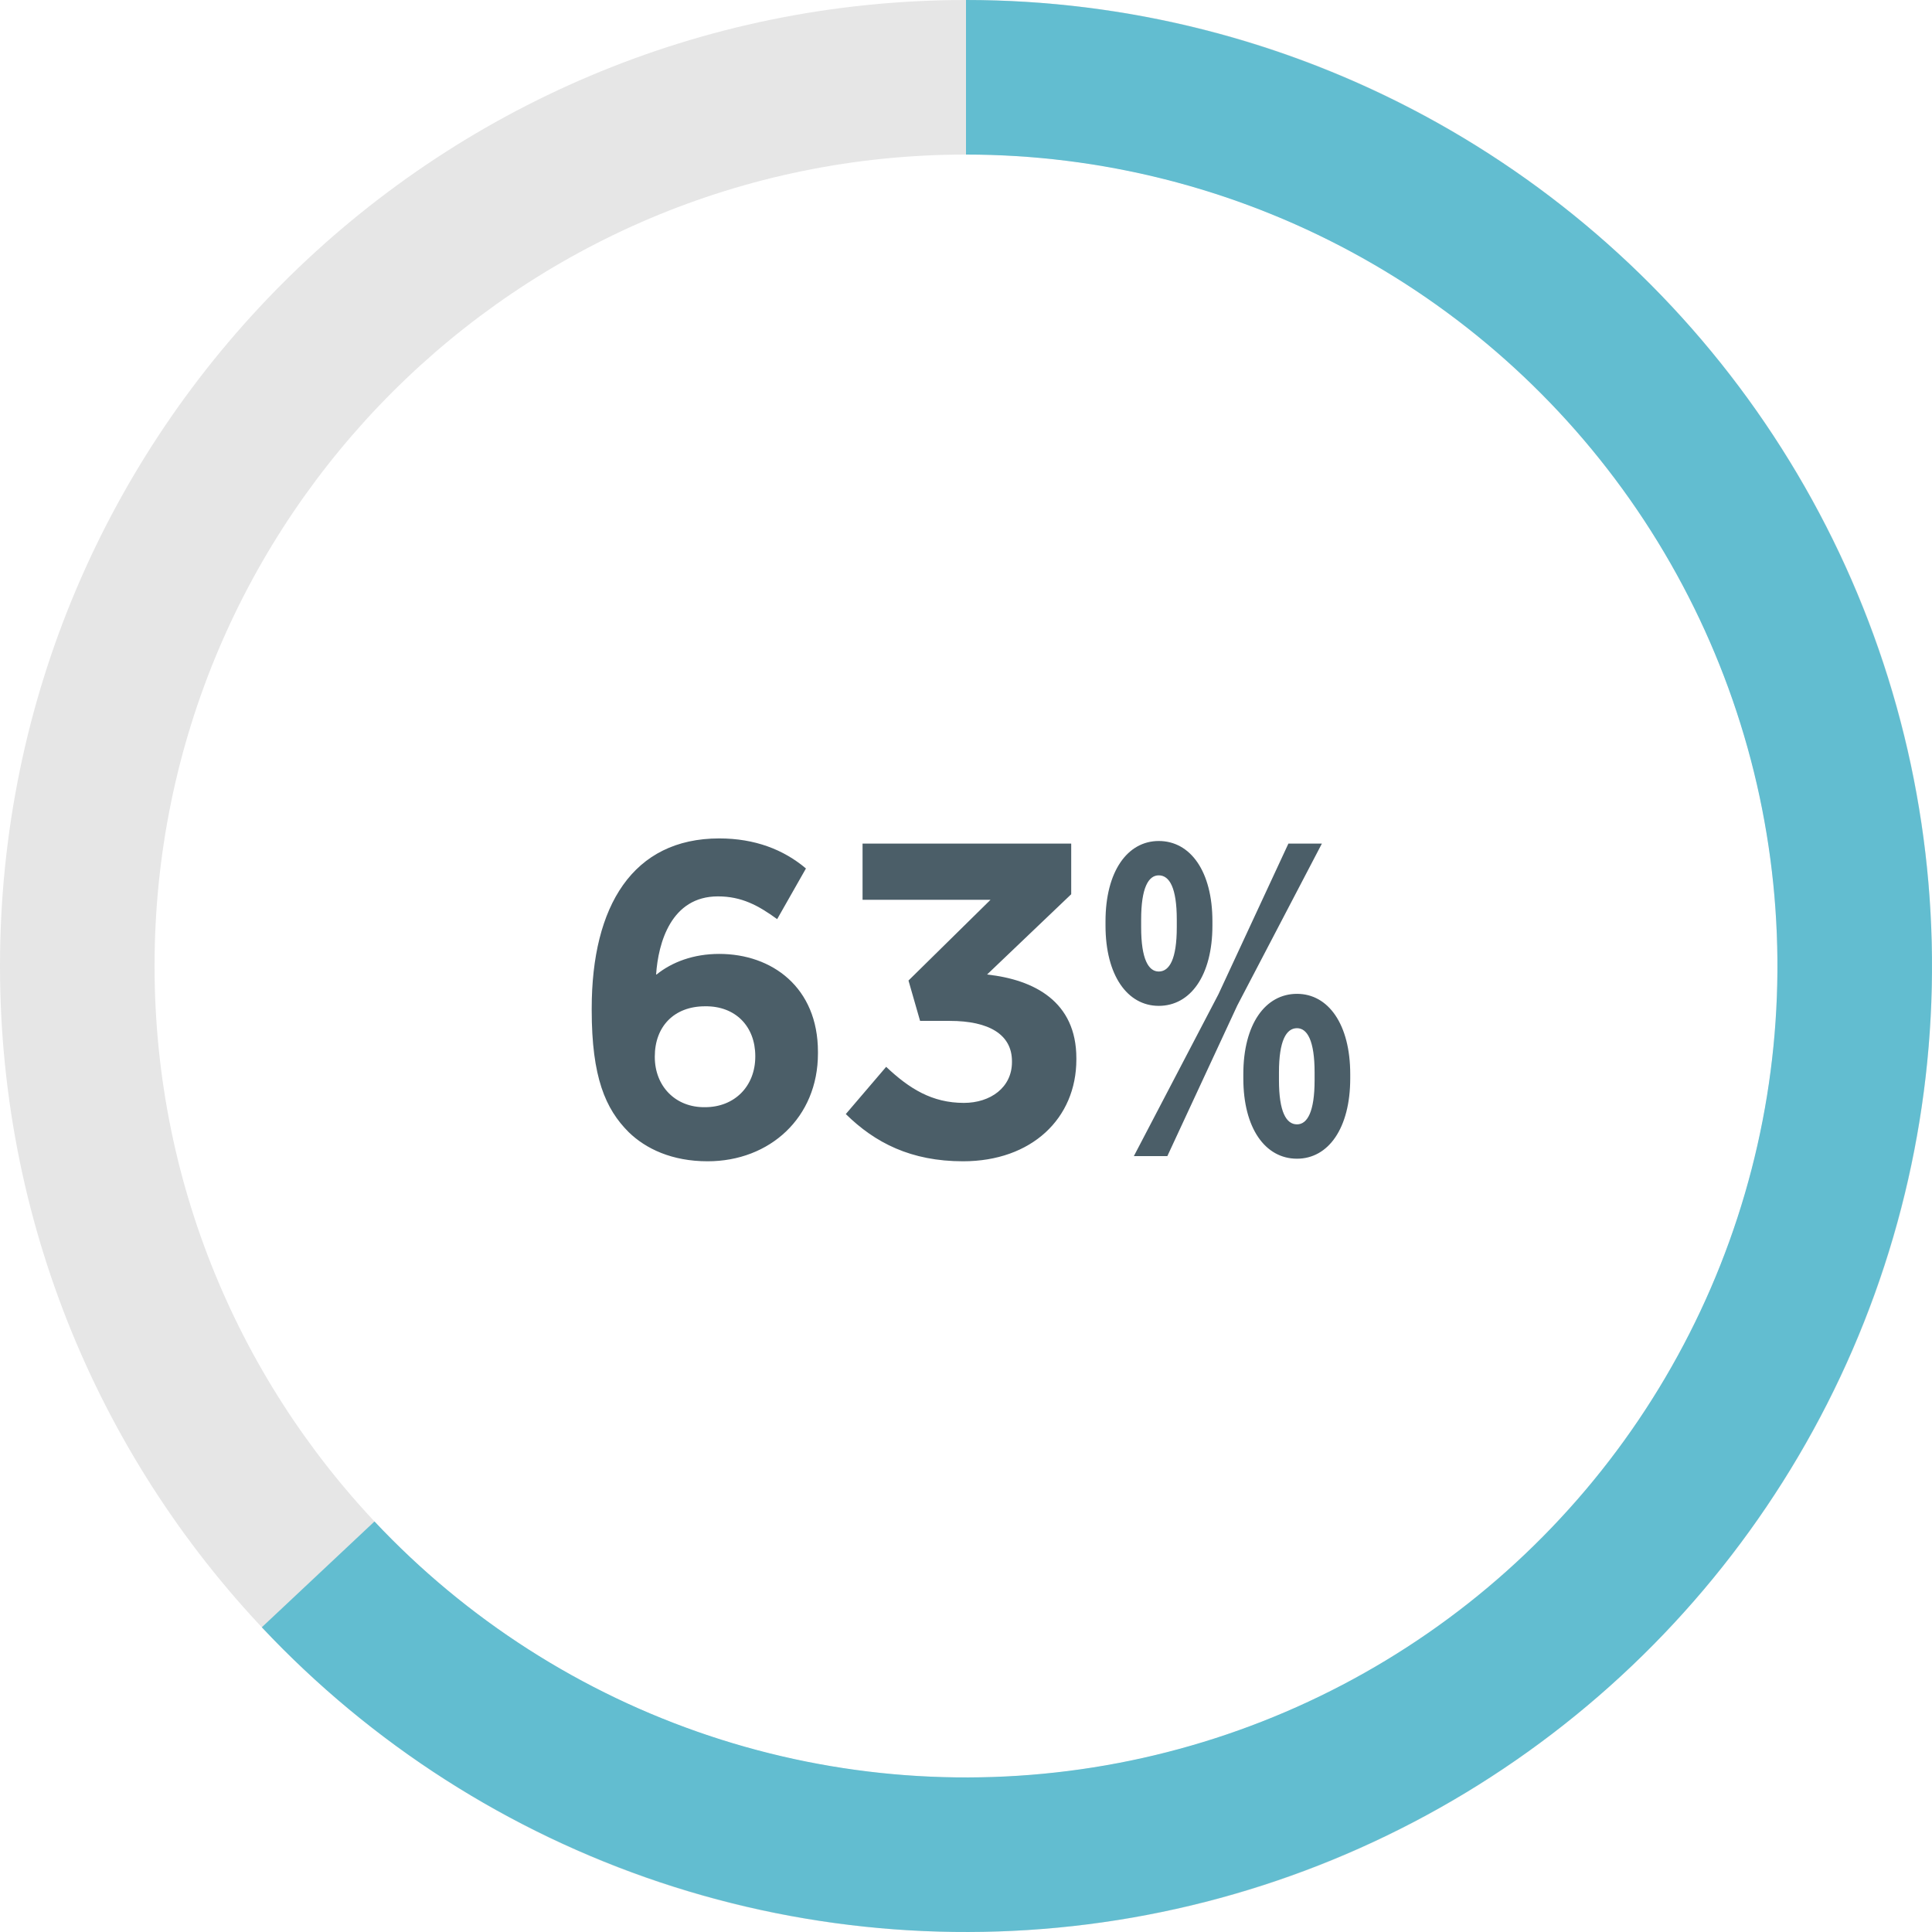
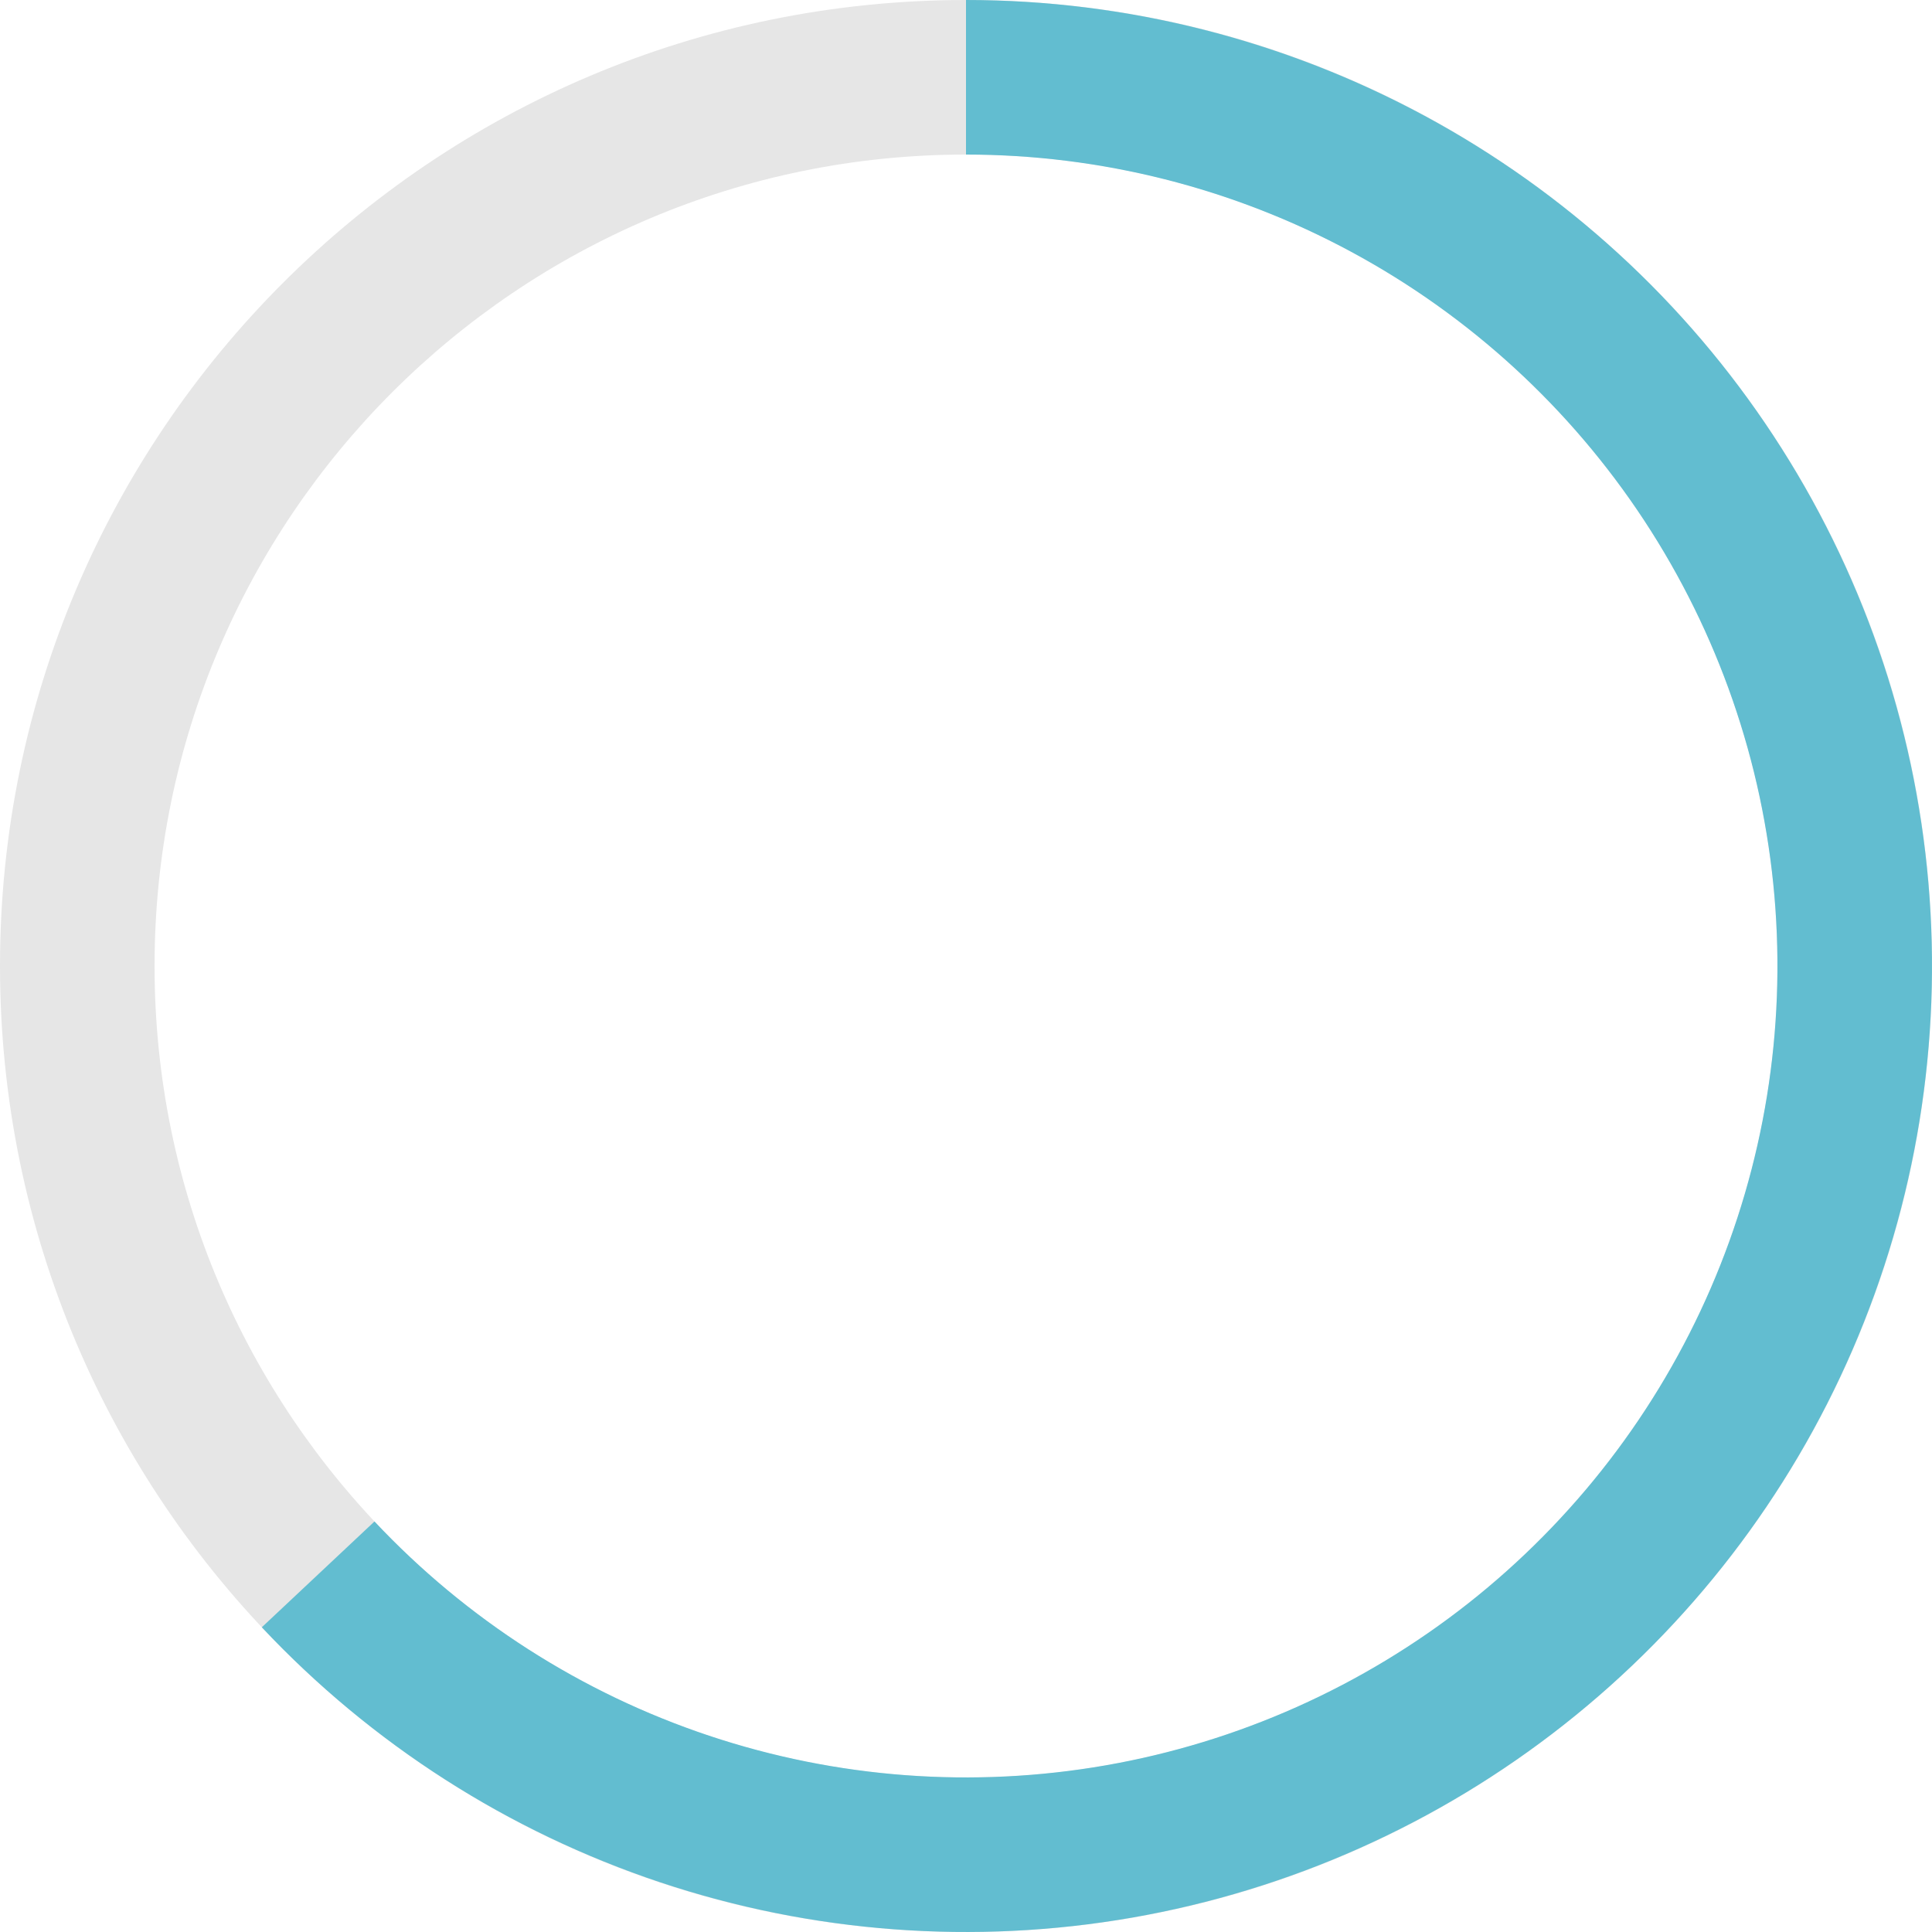
<svg xmlns="http://www.w3.org/2000/svg" width="90" height="90" viewBox="0 0 90 90" fill="none">
  <path d="M90 45C90 69.853 69.853 90 45 90C20.147 90 0 69.853 0 45C0 20.147 20.147 0 45 0C69.853 0 90 20.147 90 45ZM7.2 45C7.2 65.876 24.124 82.8 45 82.8C65.876 82.8 82.8 65.876 82.8 45C82.8 24.124 65.876 7.2 45 7.2C24.124 7.2 7.2 24.124 7.2 45Z" fill="#E6E6E6" />
  <path d="M45 0C52.46 8.89608e-08 59.803 1.855 66.368 5.397C72.934 8.94 78.516 14.059 82.611 20.294C86.707 26.529 89.189 33.685 89.832 41.117C90.476 48.549 89.262 56.025 86.299 62.872C83.336 69.718 78.718 75.721 72.859 80.339C67.001 84.958 60.086 88.047 52.737 89.33C45.388 90.612 37.835 90.048 30.759 87.687C23.682 85.326 17.303 81.243 12.196 75.805L17.445 70.876C21.735 75.444 27.093 78.874 33.037 80.857C38.982 82.84 45.326 83.314 51.499 82.237C57.672 81.16 63.481 78.564 68.402 74.685C73.323 70.805 77.202 65.763 79.691 60.012C82.18 54.261 83.2 47.981 82.659 41.738C82.118 35.495 80.034 29.485 76.594 24.247C73.153 19.009 68.465 14.709 62.95 11.734C57.435 8.758 51.267 7.2 45 7.2L45 0Z" fill="#62BDD0" />
-   <path d="M33.504 44.437C32.303 44.437 31.303 44.817 30.584 45.397H30.564C30.663 43.917 31.264 41.757 33.444 41.757C34.544 41.757 35.324 42.177 36.203 42.817L37.544 40.457C36.504 39.577 35.163 39.057 33.504 39.057C29.483 39.057 27.564 42.197 27.564 46.977V47.057C27.564 50.177 28.203 51.657 29.284 52.737C30.084 53.517 31.303 54.097 32.964 54.097C35.864 54.097 38.103 52.057 38.103 49.077V48.997C38.103 45.997 35.964 44.437 33.504 44.437ZM32.843 51.577C31.463 51.597 30.503 50.597 30.503 49.237V49.217C30.503 47.817 31.404 46.877 32.843 46.877C34.264 46.857 35.184 47.817 35.184 49.197V49.217C35.184 50.597 34.224 51.577 32.843 51.577ZM44.861 54.097C48.061 54.097 50.141 52.097 50.141 49.357V49.297C50.141 46.657 48.181 45.637 45.981 45.397L49.901 41.657V39.297H40.181V41.917H46.141L42.321 45.677L42.861 47.557H44.241C46.081 47.557 47.141 48.197 47.141 49.437V49.477C47.141 50.657 46.141 51.377 44.901 51.377C43.421 51.377 42.361 50.717 41.281 49.697L39.401 51.897C40.761 53.237 42.441 54.097 44.861 54.097ZM53.979 39.177C52.519 39.177 51.499 40.597 51.499 42.917V43.117C51.499 45.437 52.519 46.857 53.979 46.857C55.459 46.857 56.479 45.437 56.479 43.117V42.917C56.479 40.597 55.459 39.177 53.979 39.177ZM60.019 39.297L56.759 46.317L52.819 53.857H54.379L57.639 46.837L61.579 39.297H60.019ZM53.979 40.777C54.479 40.777 54.819 41.357 54.819 42.837V43.197C54.819 44.677 54.479 45.257 53.979 45.257C53.499 45.257 53.159 44.677 53.159 43.197V42.837C53.159 41.357 53.499 40.777 53.979 40.777ZM60.419 46.297C58.939 46.297 57.919 47.717 57.919 50.037V50.237C57.919 52.557 58.939 53.977 60.419 53.977C61.879 53.977 62.899 52.557 62.899 50.237V50.037C62.899 47.717 61.879 46.297 60.419 46.297ZM60.419 47.897C60.899 47.897 61.239 48.477 61.239 49.957V50.317C61.239 51.797 60.899 52.377 60.419 52.377C59.919 52.377 59.579 51.797 59.579 50.317V49.957C59.579 48.477 59.919 47.897 60.419 47.897Z" fill="#4B5E68" />
</svg>